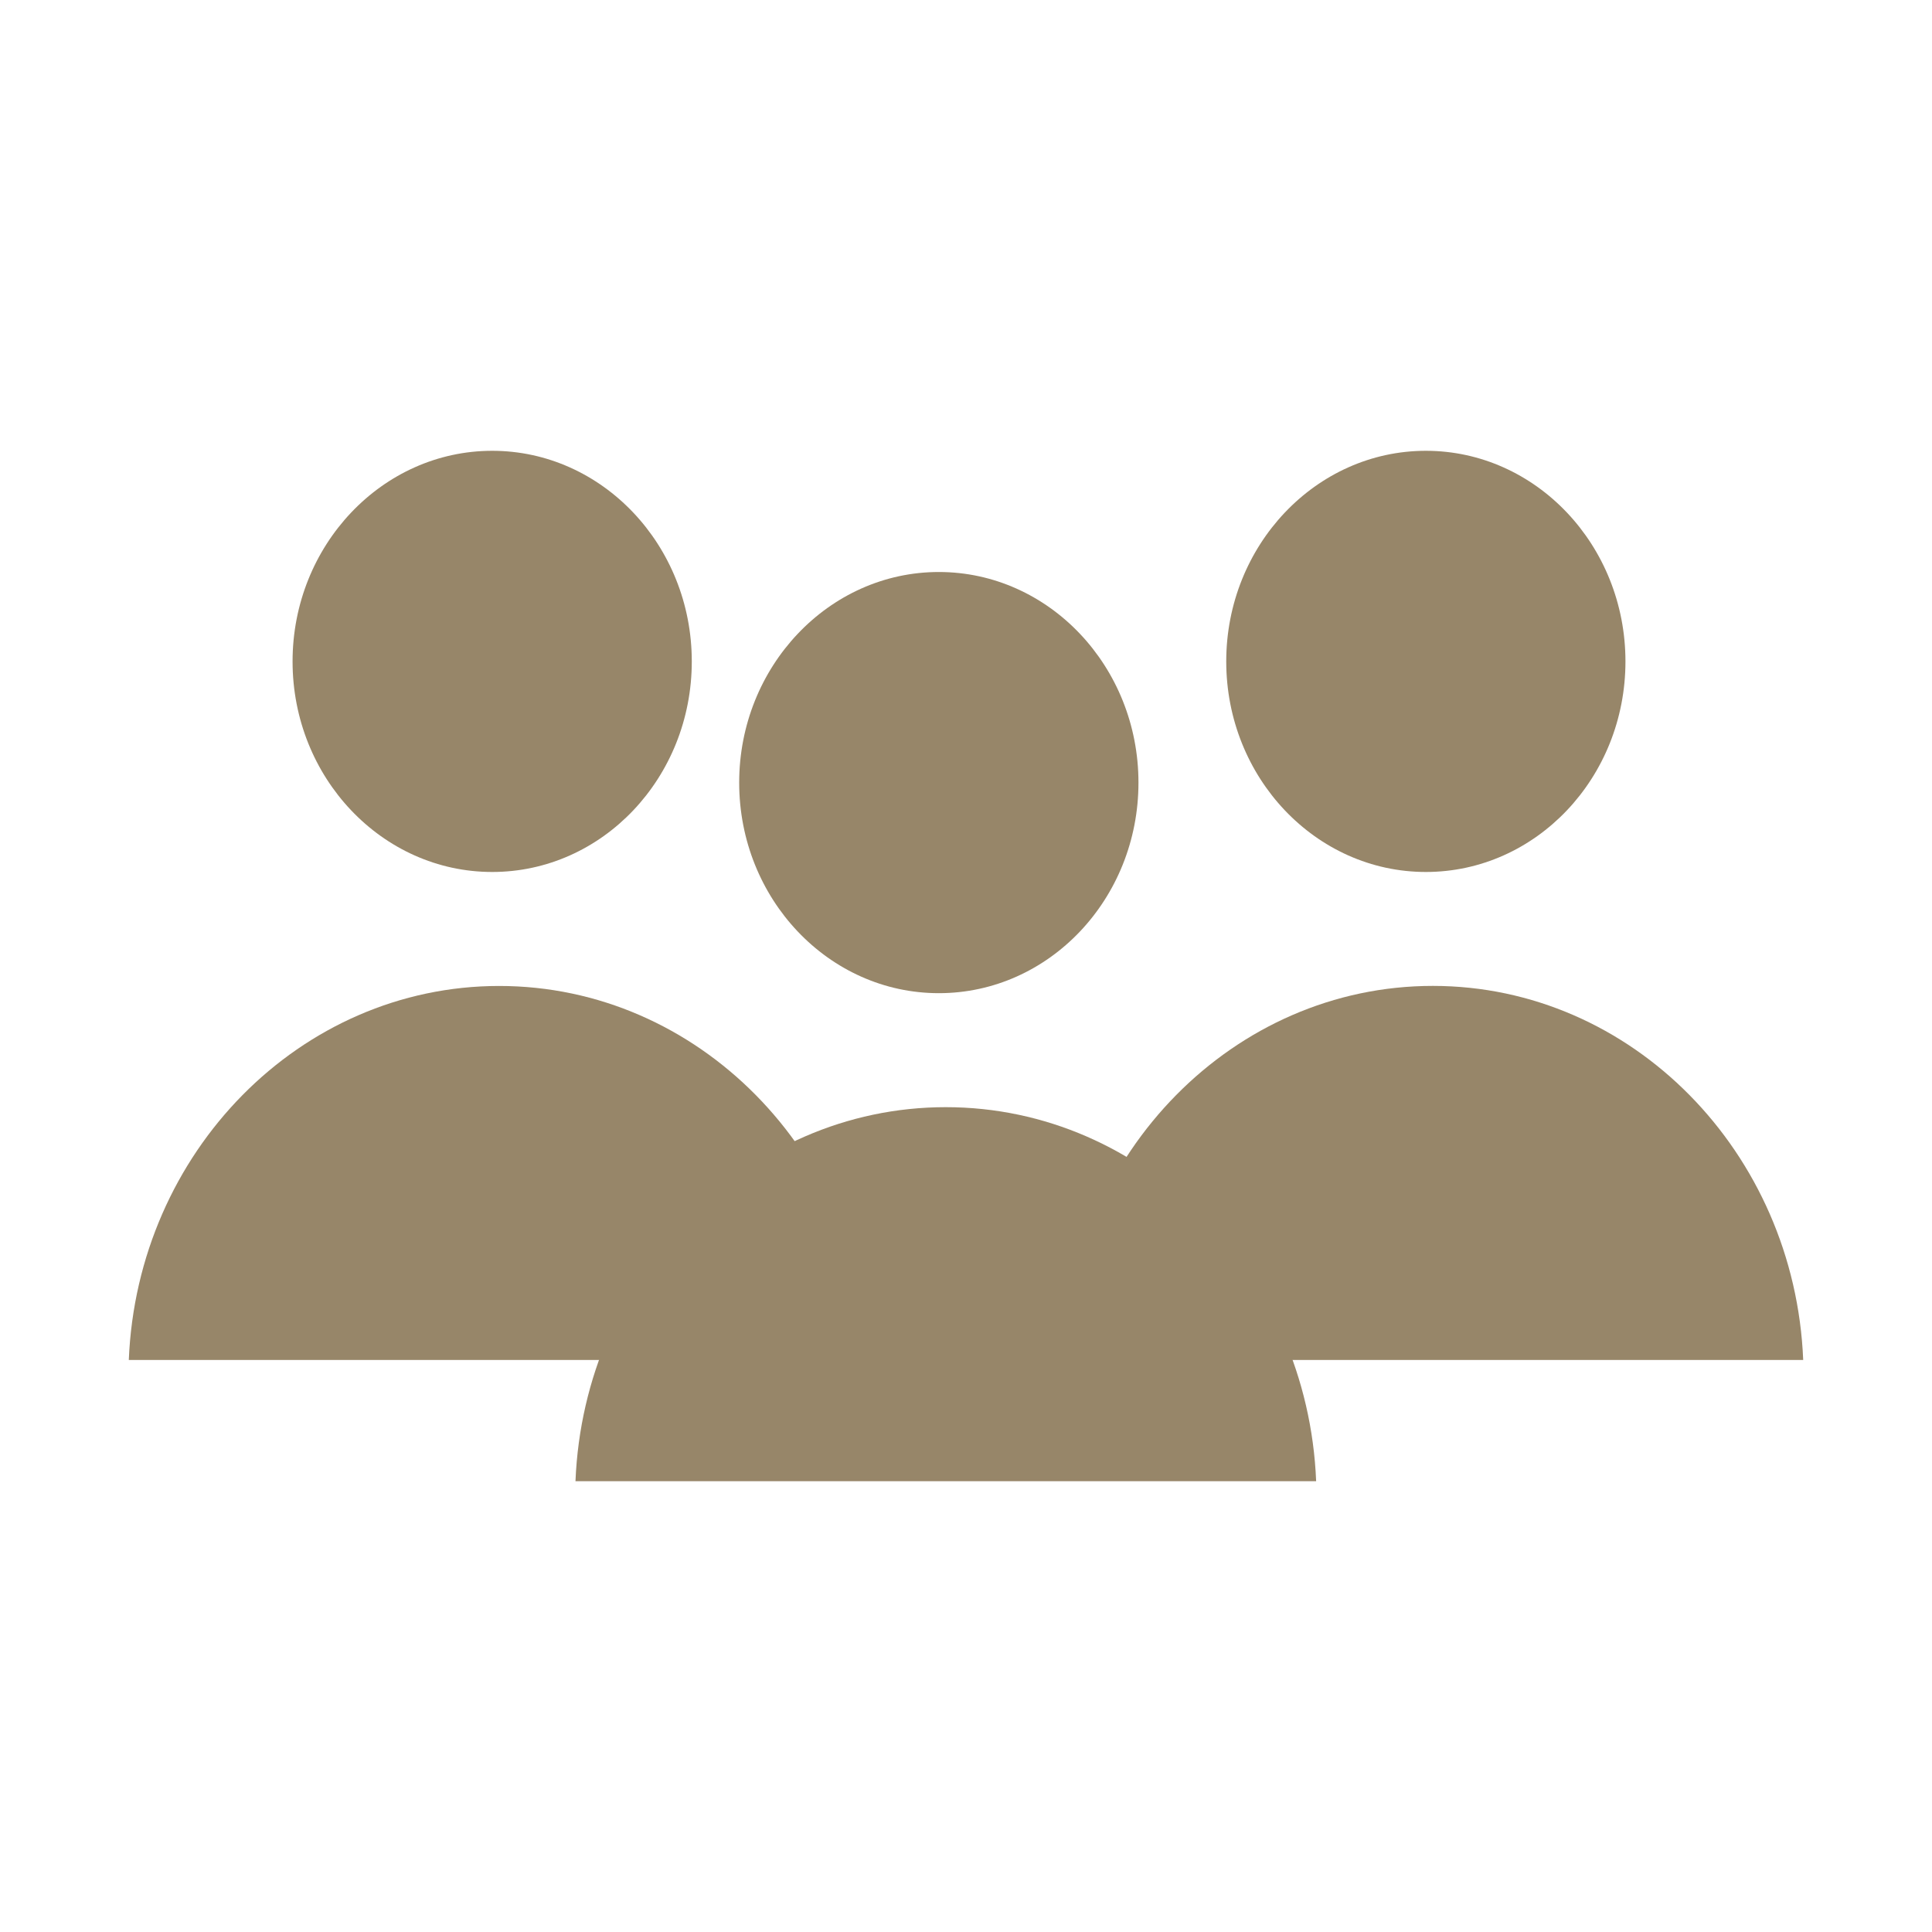
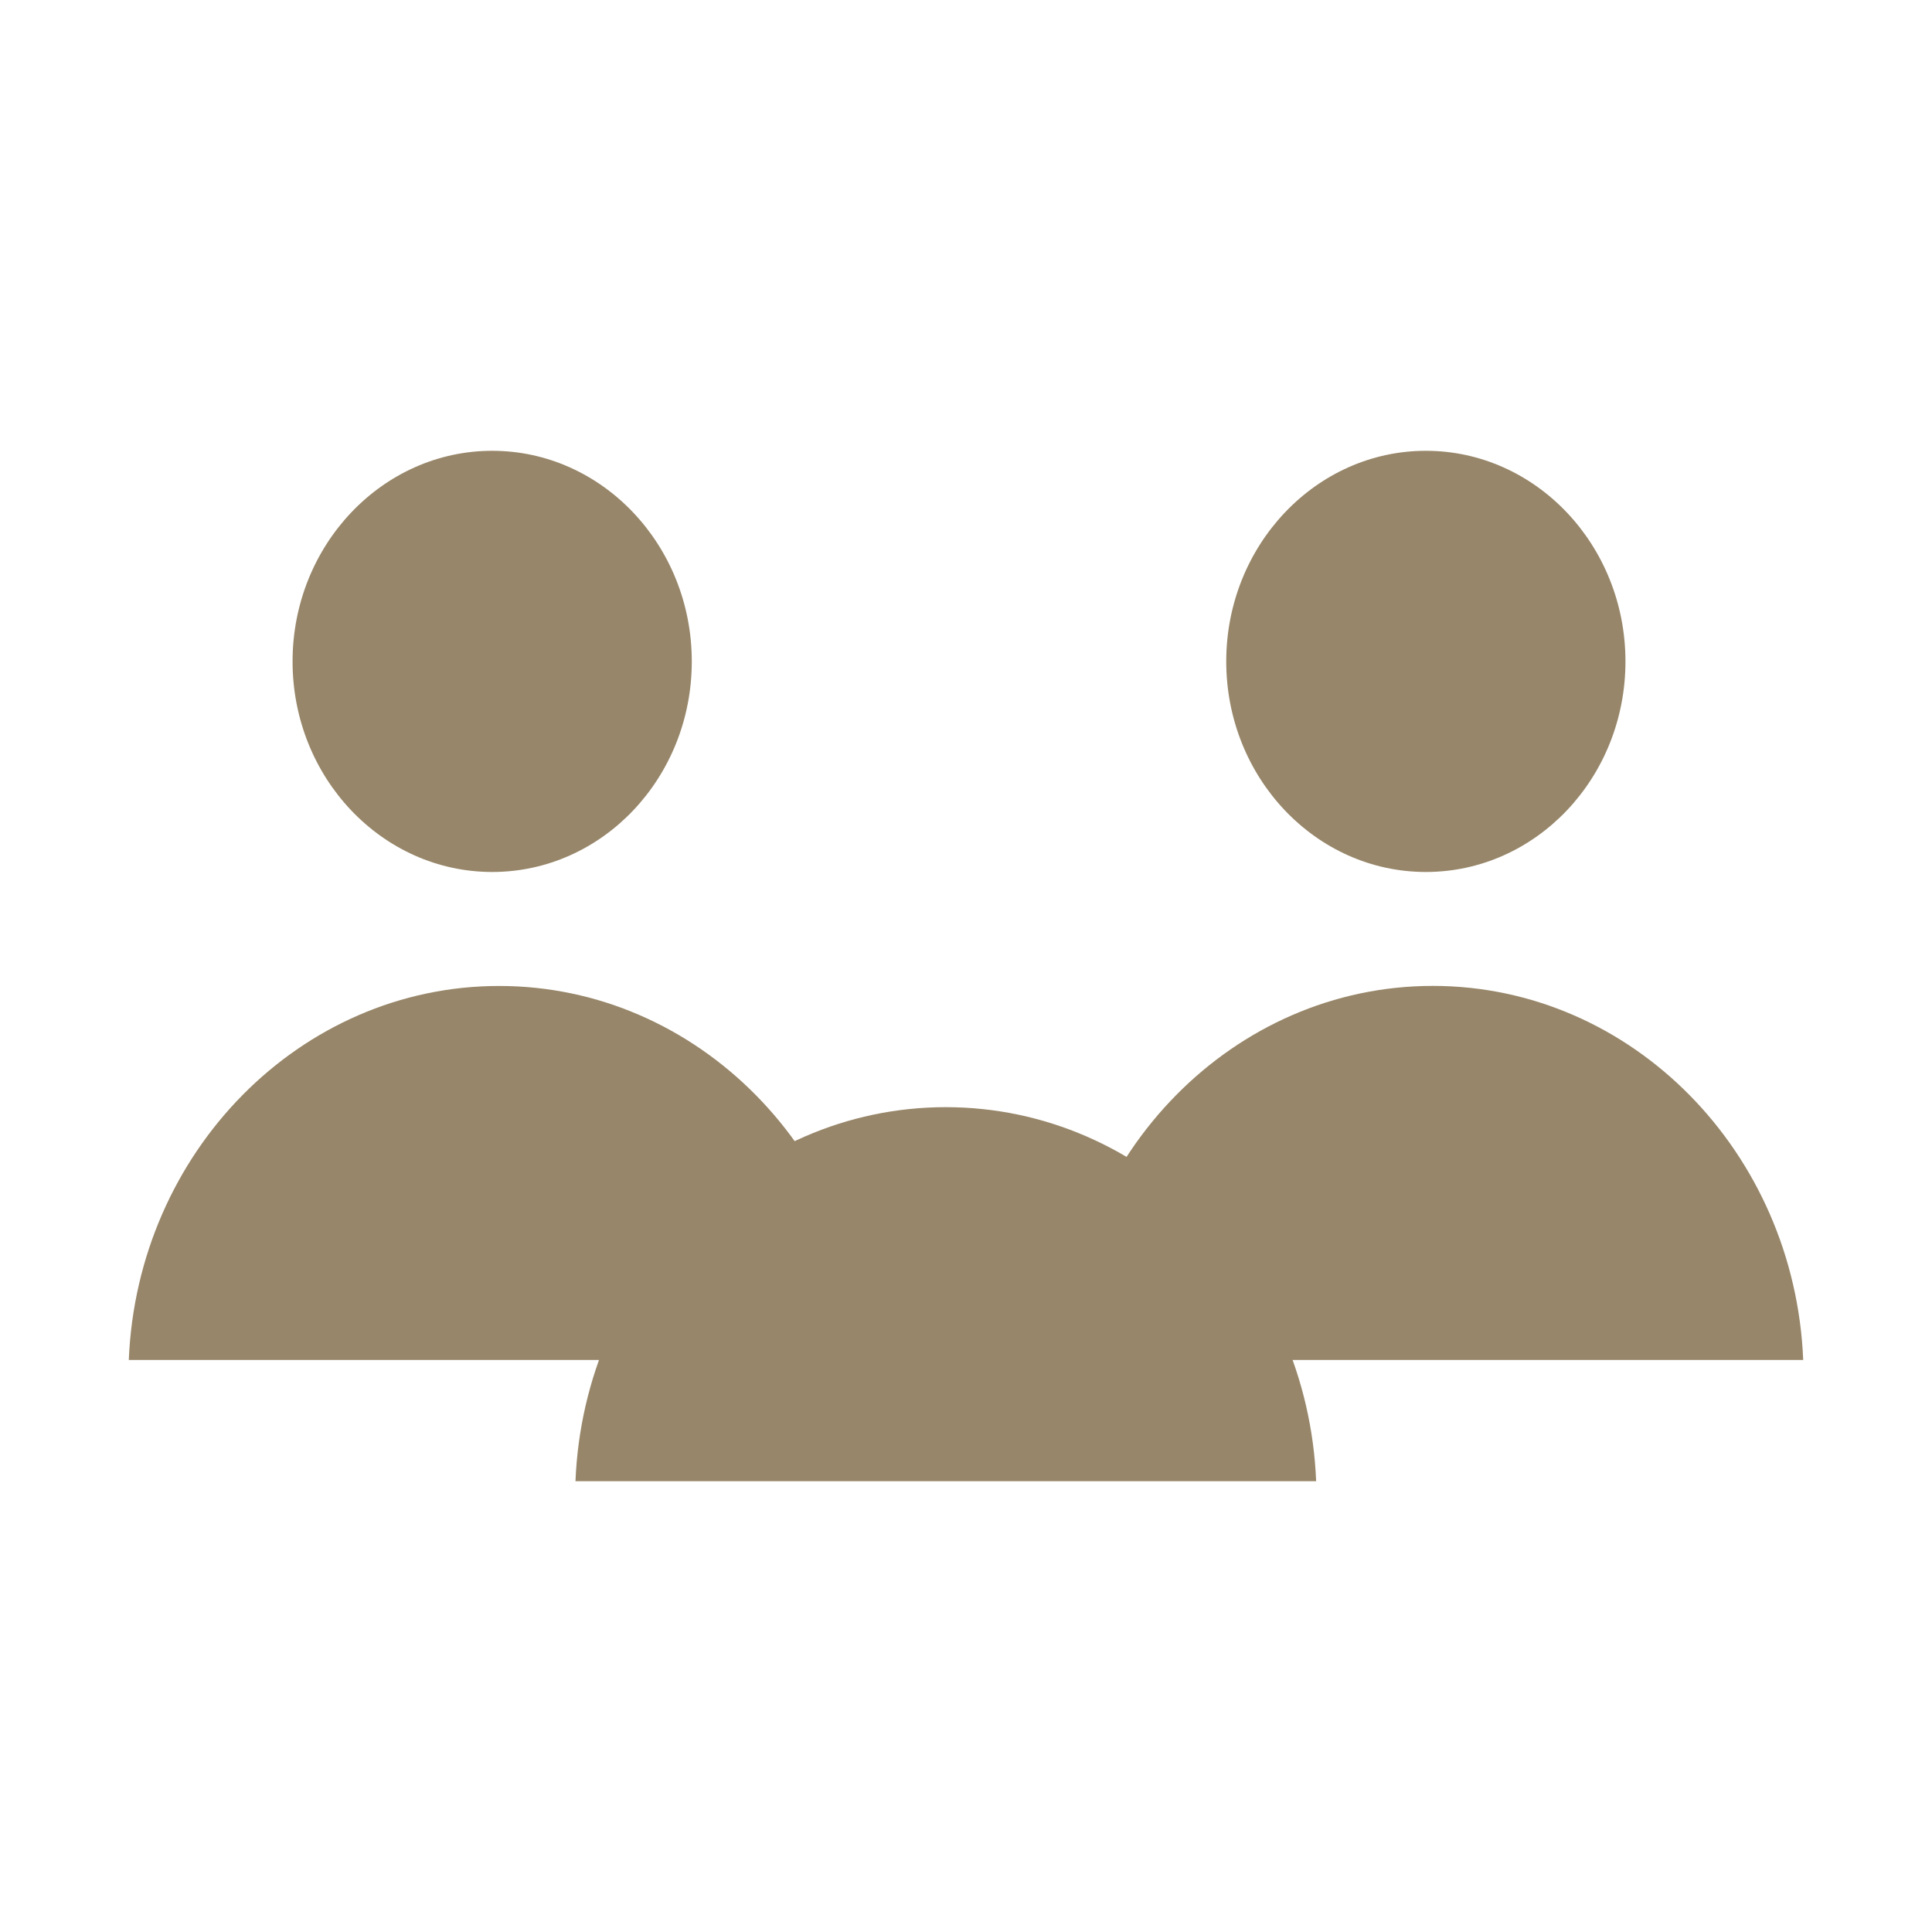
<svg xmlns="http://www.w3.org/2000/svg" width="24" height="24" viewBox="0 0 30 30" fill="none">
  <path d="M2 21.118C2.131 17.893 4.66 15.31 7.751 15.31C10.842 15.31 13.371 17.893 13.502 21.118H2Z" fill="#978669" />
  <path d="M7.643 7C9.351 7 10.742 8.467 10.742 10.271C10.742 12.076 9.354 13.54 7.643 13.54C5.932 13.54 4.543 12.073 4.543 10.271C4.543 8.469 5.934 7 7.643 7Z" fill="#978669" />
  <path d="M16.498 21.118C16.629 17.893 19.158 15.309 22.249 15.309C25.34 15.309 27.869 17.893 28 21.118H16.498Z" fill="#978669" />
  <path d="M22.141 7C23.849 7 25.24 8.467 25.24 10.271C25.24 12.075 23.852 13.54 22.141 13.54C20.43 13.54 19.041 12.073 19.041 10.271C19.041 8.469 20.432 7 22.141 7Z" fill="#978669" />
  <path d="M8.936 23C9.066 19.775 11.595 17.192 14.686 17.192C17.777 17.192 20.307 19.775 20.437 23H8.936Z" fill="#978669" />
-   <path d="M14.578 8.882C16.287 8.882 17.678 10.349 17.678 12.153C17.678 13.958 16.289 15.422 14.578 15.422C12.867 15.422 11.478 13.956 11.478 12.153C11.478 10.351 12.869 8.882 14.578 8.882Z" fill="#978669" />
</svg>